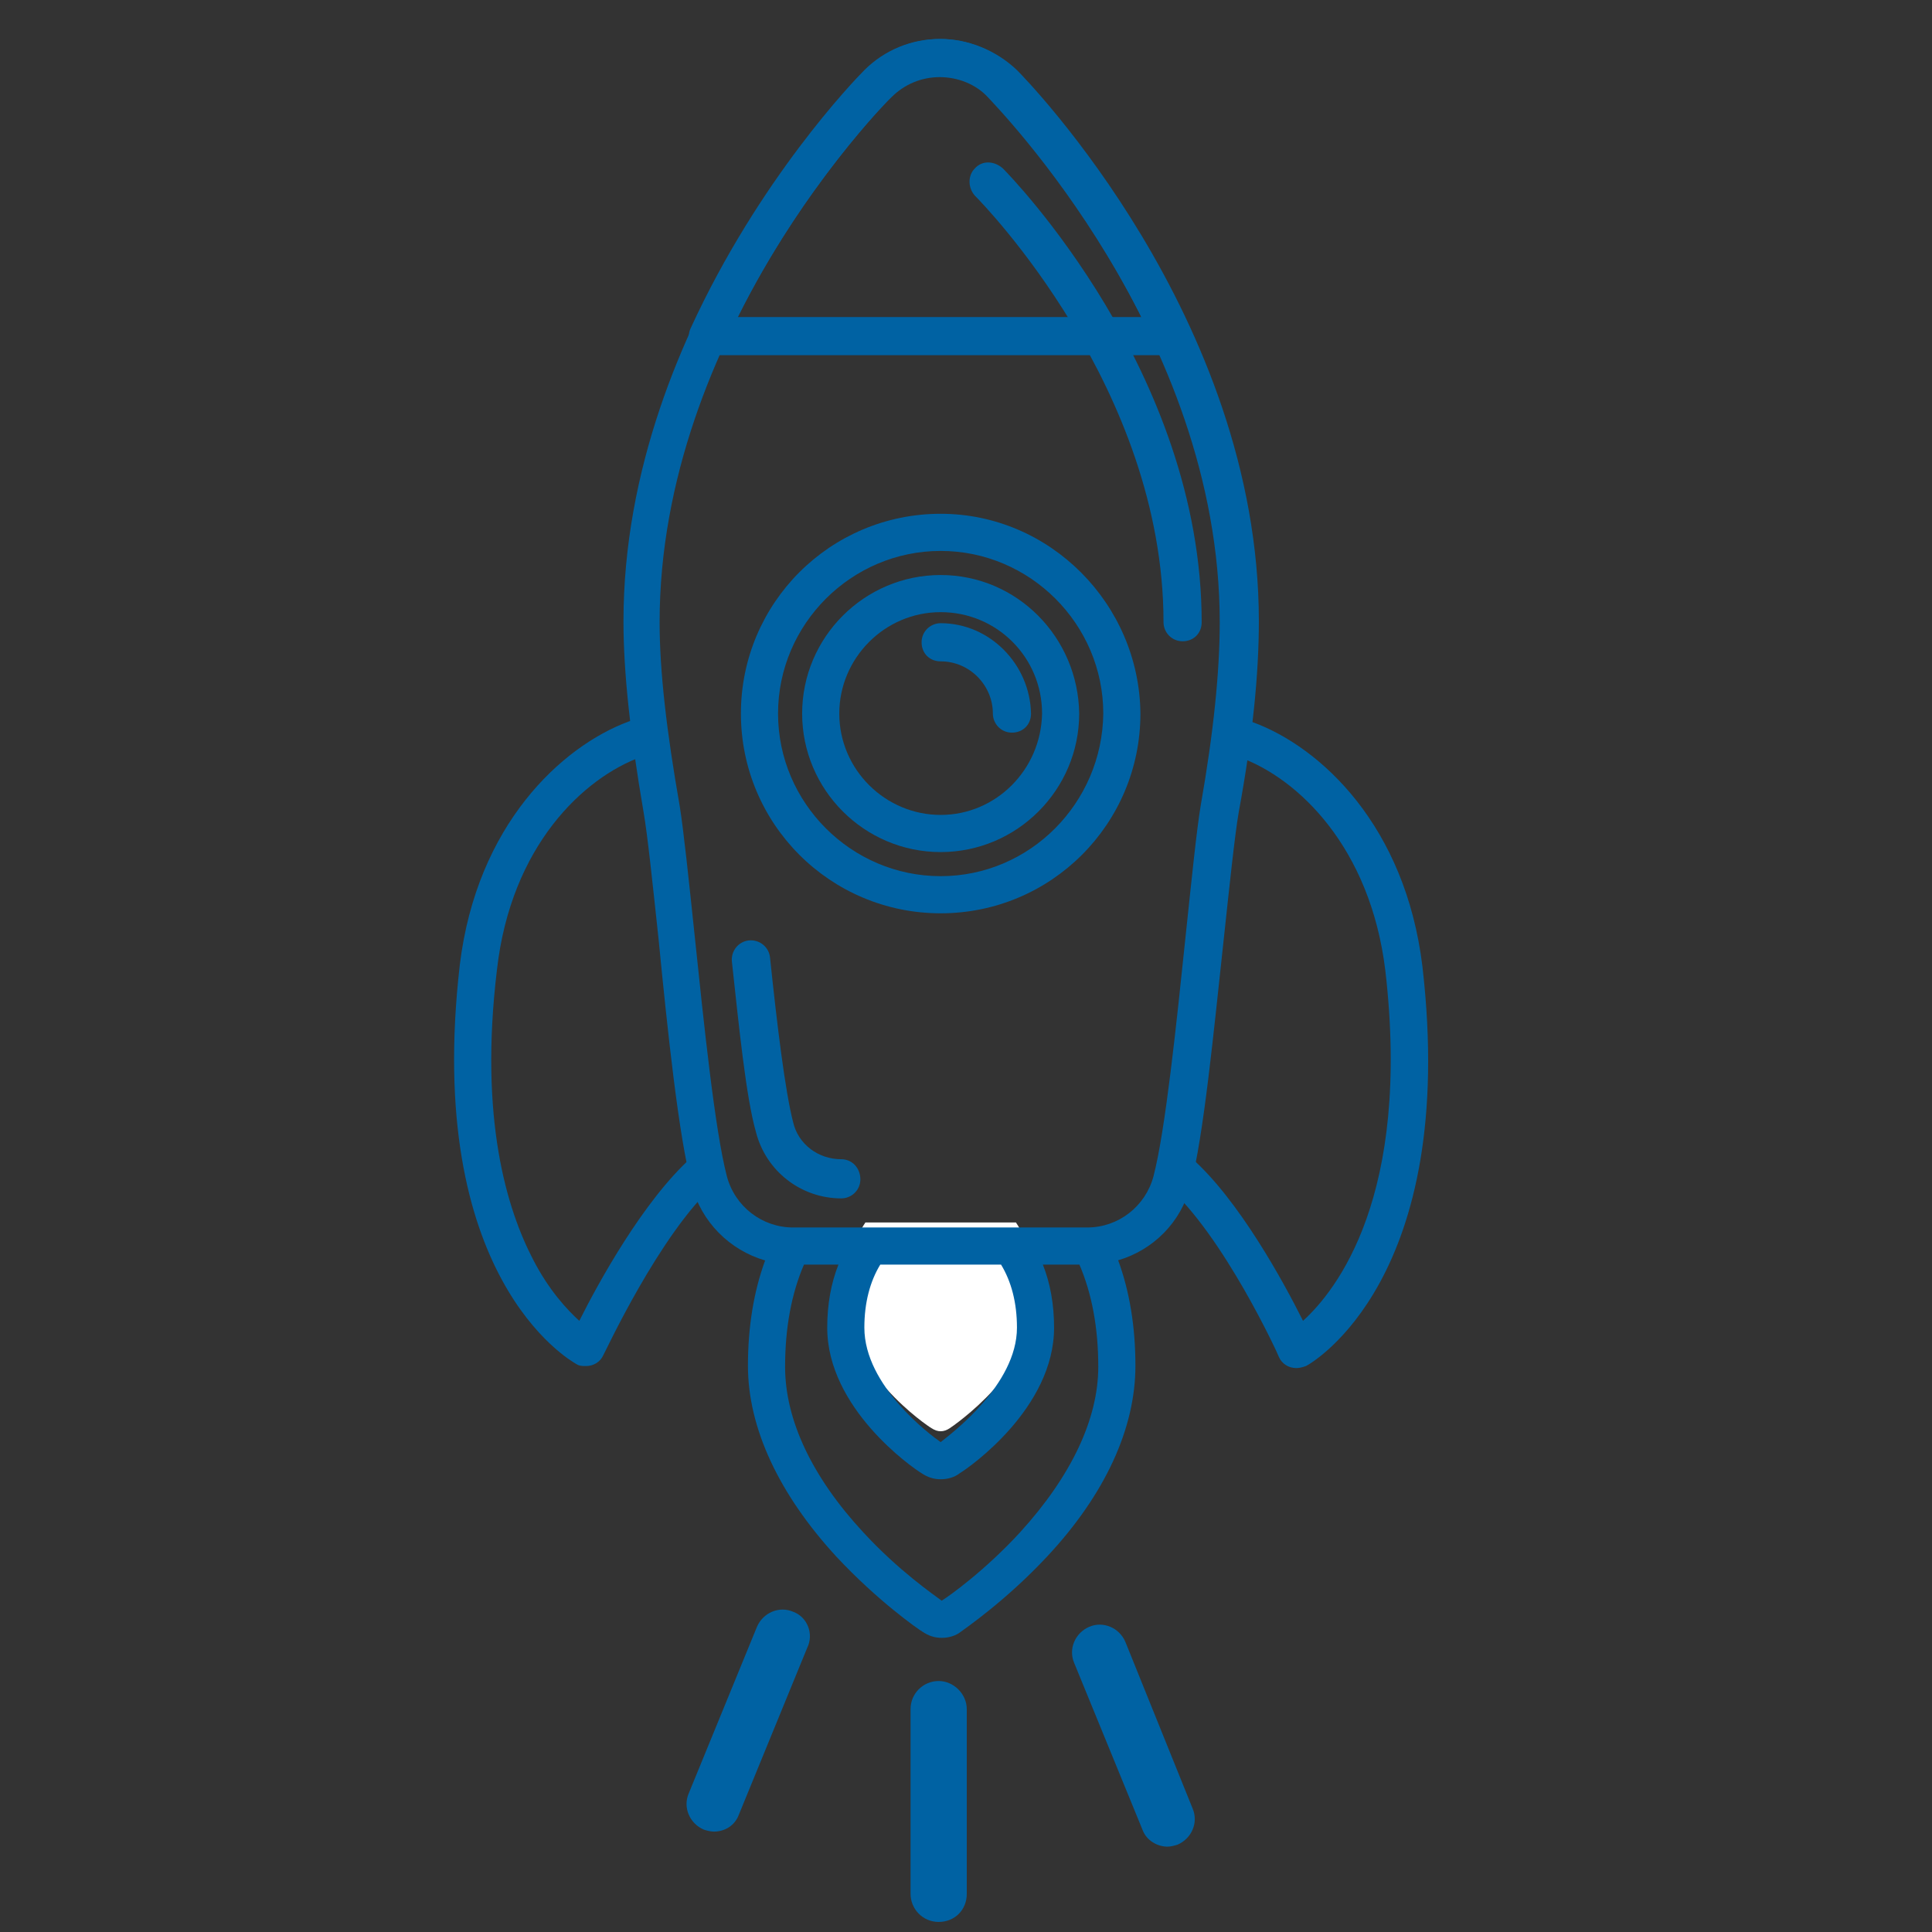
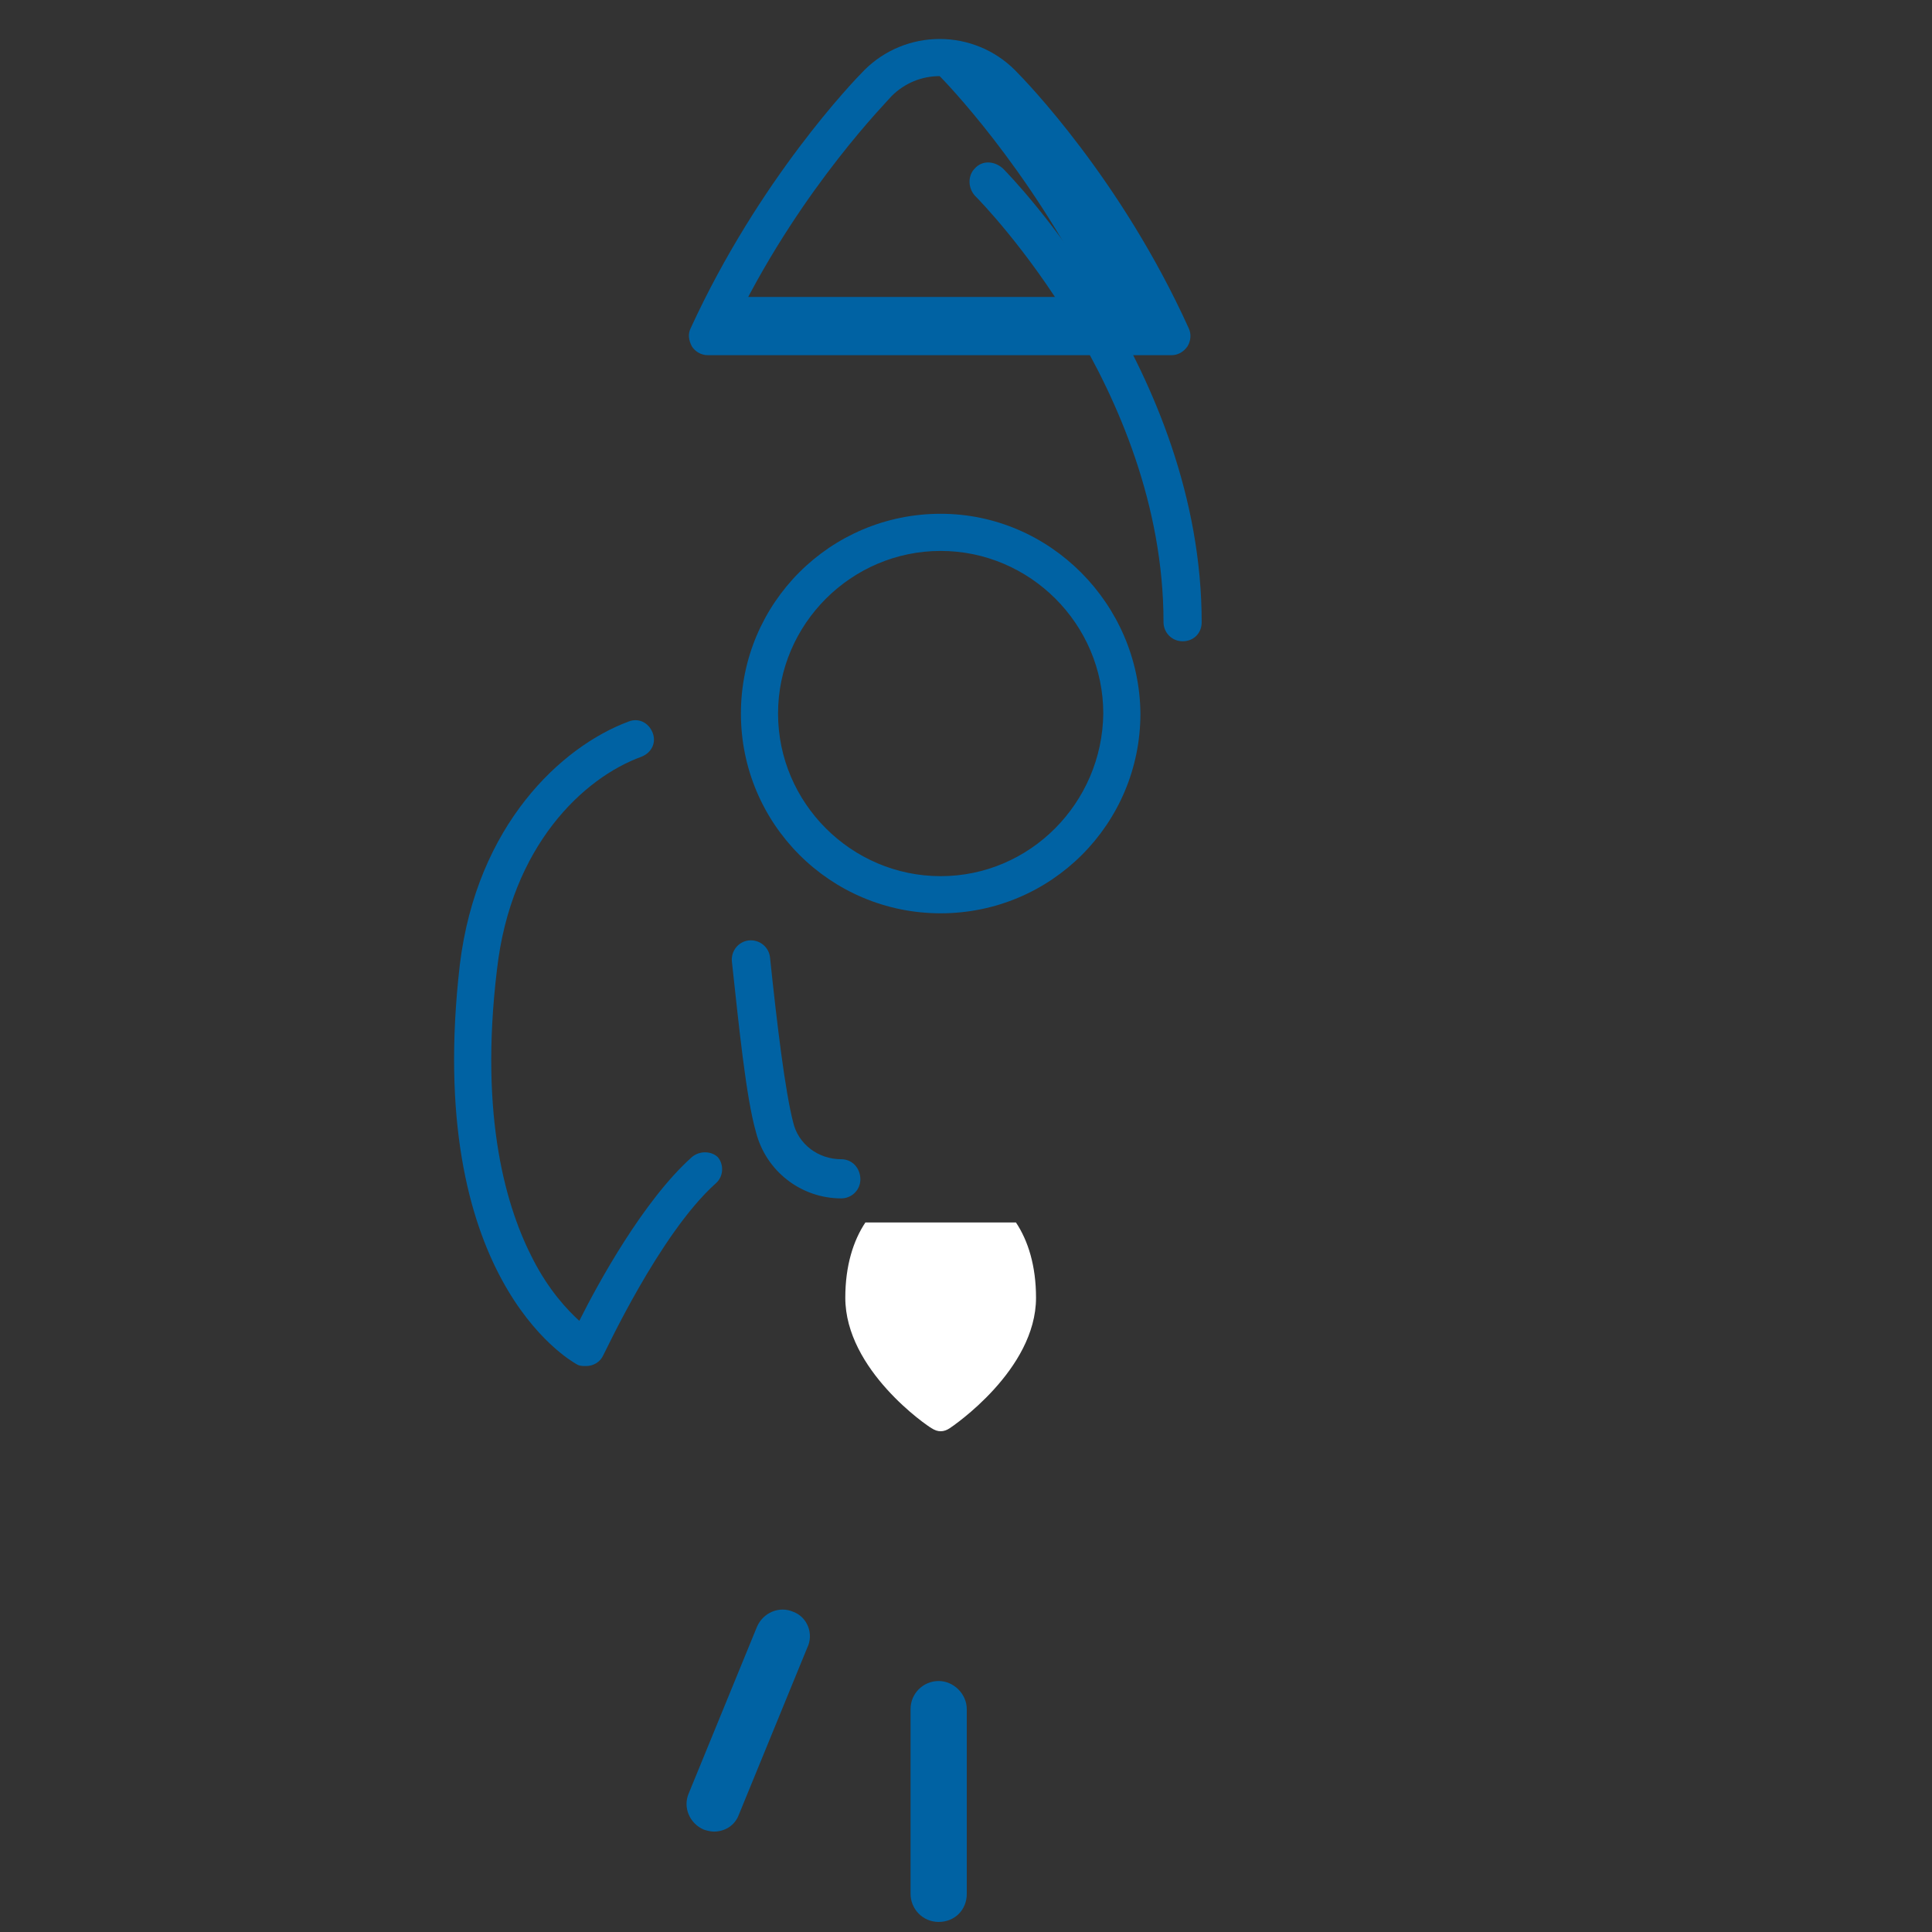
<svg xmlns="http://www.w3.org/2000/svg" version="1.1" id="Layer_1" x="0px" y="0px" width="192px" height="192px" viewBox="0 0 192 192" enable-background="new 0 0 192 192" xml:space="preserve">
  <rect x="0" y="0" width="192" height="192" fill="#333333" stroke="none" />
  <g>
    <g>
      <path fill="#FFFFFF" d="M86.001,121.488c-1.197,1.795-1.996,4.289-1.996,7.479c0,7.185,8.18,12.771,8.58,12.97    c0.299,0.198,0.598,0.299,0.898,0.299c0.299,0,0.598-0.101,0.897-0.299c0.299-0.199,8.579-5.785,8.579-12.97    c0-3.19-0.798-5.687-1.995-7.479H86.001L86.001,121.488z" />
      <g>
        <path fill="#0062A3" d="M68.743,115.004c-4.788,4.289-9.277,12.469-11.172,16.26c-1.198-1.098-2.993-2.992-4.589-6.084     c-2.594-4.988-5.387-13.967-3.592-28.831c1.396-12.271,8.58-19.054,14.365-21.148c0.998-0.399,1.497-1.396,1.098-2.395     c-0.399-0.998-1.397-1.496-2.395-1.097c-6.684,2.494-15.063,10.275-16.759,24.141c-3.591,31.025,10.874,39.304,11.572,39.704     c0.3,0.199,0.599,0.199,0.898,0.199l0,0h0.1c0.699,0,1.397-0.399,1.696-1.097c0.1-0.1,5.586-12.07,11.173-17.059     c0.798-0.699,0.798-1.896,0.2-2.596C70.738,114.405,69.542,114.307,68.743,115.004z" />
      </g>
      <g>
-         <path fill="#0062A3" d="M124.607,71.809c-0.998-0.399-1.996,0.1-2.396,1.098s0.102,1.995,1.1,2.394     c5.686,2.095,12.867,8.878,14.362,21.149c2.595,22.444-4.888,31.821-8.18,34.813c-1.896-3.791-6.386-12.07-11.175-16.261     c-0.797-0.696-1.896-0.601-2.594,0.199c-0.697,0.799-0.599,1.896,0.201,2.594c5.686,4.988,11.172,16.959,11.172,17.06     c0.299,0.697,0.998,1.099,1.695,1.099h0.1l0,0c0.301,0,0.601-0.101,0.898-0.2c0.598-0.299,15.163-8.679,11.57-39.703     C139.67,82.084,131.291,74.303,124.607,71.809z" />
-       </g>
+         </g>
      <g>
        <path fill="#0062A3" d="M93.284,167.057c-1.497,0-2.793,1.197-2.793,2.795v18.354c0,1.497,1.197,2.794,2.793,2.794     c1.596,0,2.793-1.195,2.793-2.794v-18.354C96.077,168.354,94.78,167.057,93.284,167.057z" />
        <path fill="#0062A3" d="M78.818,160.174c-1.396-0.599-2.992,0.1-3.591,1.496l-6.784,16.561c-0.599,1.396,0.1,2.992,1.497,3.593     c0.299,0.1,0.698,0.198,0.998,0.198c1.097,0,2.095-0.6,2.494-1.695l6.784-16.561C80.914,162.369,80.215,160.673,78.818,160.174z" />
-         <path fill="#0062A3" d="M111.838,163.166c-0.6-1.396-2.193-2.094-3.591-1.496c-1.396,0.6-2.095,2.195-1.496,3.592l6.783,16.562     c0.397,1.097,1.495,1.694,2.493,1.694c0.3,0,0.699-0.1,0.998-0.199c1.396-0.6,2.095-2.193,1.496-3.592L111.838,163.166z" />
-         <path fill="#0062A3" d="M101.064,6.966c-2.094-1.995-4.887-3.092-7.582-3.092c-2.793,0-5.487,1.097-7.482,3.093     C85.004,7.964,61.96,31.606,61.96,61.733c0,5.188,0.698,11.373,1.995,18.954c0.399,2.294,0.898,7.083,1.496,12.669     c0.898,9.177,1.995,19.552,3.292,24.44c0.948,3.636,3.779,6.451,7.294,7.466c-1.133,3.099-1.707,6.605-1.707,10.471     c0,6.186,3.092,12.77,8.779,18.955c4.09,4.389,8.081,7.182,8.579,7.479c0.599,0.397,1.197,0.601,1.895,0.601     c0.699,0,1.397-0.199,1.896-0.601c0.399-0.3,4.489-3.093,8.581-7.479c5.785-6.188,8.777-12.771,8.777-18.955     c0-3.873-0.576-7.386-1.715-10.489c3.472-1.016,6.26-3.766,7.2-7.447c1.297-4.889,2.294-15.264,3.29-24.44     c0.601-5.586,1.1-10.375,1.496-12.669c1.396-7.581,1.996-13.767,1.996-18.954C125.105,31.606,102.061,7.963,101.064,6.966z      M101.363,152.293c-3.489,3.791-6.98,6.285-7.779,6.783c-0.798-0.598-4.289-2.992-7.781-6.783     c-5.088-5.486-7.781-11.173-7.781-16.46c0-3.859,0.631-7.269,1.875-10.156h3.426c-0.726,1.832-1.114,3.927-1.114,6.265     c0,7.98,8.38,13.867,9.377,14.466c0.598,0.399,1.197,0.599,1.896,0.599c0.698,0,1.396-0.199,1.895-0.599     c0.998-0.599,9.376-6.483,9.376-14.466c0-2.34-0.388-4.434-1.114-6.265h3.632c1.243,2.888,1.874,6.297,1.874,10.156     C109.145,141.021,106.453,146.707,101.363,152.293z M99.484,125.677c1.016,1.666,1.58,3.776,1.58,6.265     c0,5.688-6.584,10.576-7.583,11.373c-0.998-0.697-7.582-5.586-7.582-11.373c0-2.49,0.565-4.599,1.58-6.265H99.484z      M119.318,80.088c-0.397,2.395-0.896,7.282-1.496,12.969c-0.896,8.58-1.994,19.253-3.19,23.841     c-0.799,2.994-3.491,5.088-6.584,5.088h-29.23c-3.092,0-5.786-2.094-6.583-5.088c-1.197-4.588-2.294-15.264-3.192-23.841     c-0.599-5.687-1.097-10.475-1.496-12.969c-1.297-7.382-1.996-13.367-1.996-18.255c0-28.63,22.046-51.275,23.044-52.173     c1.297-1.297,2.993-1.995,4.789-1.995c1.796,0,3.591,0.698,4.788,1.995c0.898,0.998,23.044,23.542,23.044,52.173     C121.215,66.721,120.616,72.707,119.318,80.088z" />
      </g>
      <path fill="#0062A3" d="M83.607,115.203c-2.294,0-4.29-1.496-4.789-3.691c-0.798-3.092-1.596-9.676-2.294-16.359    c-0.1-0.998-0.998-1.796-2.095-1.696c-0.998,0.1-1.795,0.998-1.695,2.095c0.698,6.386,1.396,13.468,2.394,16.959    c0.998,3.892,4.489,6.584,8.479,6.584c0.998,0,1.896-0.799,1.896-1.895C85.502,116.102,84.705,115.203,83.607,115.203z" />
      <g>
-         <path fill="#0062A3" d="M100.863,6.967c-1.993-1.996-4.688-3.093-7.48-3.093s-5.486,1.097-7.482,3.093     C84.804,8.064,75.427,17.84,68.644,32.604c-0.299,0.599-0.2,1.197,0.1,1.796c0.299,0.499,0.898,0.898,1.596,0.898h46.088     c0.598,0,1.196-0.299,1.596-0.898c0.301-0.499,0.398-1.197,0.102-1.796C111.438,17.84,101.962,8.064,100.863,6.967z      M73.332,31.507C79.816,18.438,88.296,9.959,88.595,9.56c1.297-1.297,2.993-1.995,4.789-1.995c1.796,0,3.591,0.698,4.788,1.995     c0.398,0.399,8.779,8.979,15.264,21.947H73.332z" />
+         <path fill="#0062A3" d="M100.863,6.967c-1.993-1.996-4.688-3.093-7.48-3.093s-5.486,1.097-7.482,3.093     C84.804,8.064,75.427,17.84,68.644,32.604c-0.299,0.599-0.2,1.197,0.1,1.796c0.299,0.499,0.898,0.898,1.596,0.898h46.088     c0.598,0,1.196-0.299,1.596-0.898c0.301-0.499,0.398-1.197,0.102-1.796C111.438,17.84,101.962,8.064,100.863,6.967z      M73.332,31.507C79.816,18.438,88.296,9.959,88.595,9.56c1.297-1.297,2.993-1.995,4.789-1.995c0.398,0.399,8.779,8.979,15.264,21.947H73.332z" />
      </g>
      <g>
        <g>
          <path fill="#0062A3" d="M93.483,51.059c-10.974,0-19.852,8.878-19.852,19.852c0,10.973,8.878,19.852,19.852,19.852      c10.973,0,19.851-8.878,19.851-19.852C113.234,60.038,104.355,51.059,93.483,51.059z M93.483,87.072      c-8.879,0-16.161-7.282-16.161-16.161S84.604,54.75,93.483,54.75c8.878,0,16.16,7.282,16.16,16.161      C109.544,79.79,102.361,87.072,93.483,87.072z" />
        </g>
        <g>
-           <path fill="#0062A3" d="M93.483,57.145c-7.582,0-13.767,6.185-13.767,13.767s6.185,13.766,13.767,13.766      c7.582,0,13.766-6.185,13.766-13.766C107.148,63.33,101.064,57.145,93.483,57.145z M93.483,80.986      c-5.487,0-10.076-4.489-10.076-10.075c0-5.487,4.489-10.076,10.076-10.076c5.585,0,10.076,4.489,10.076,10.076      C103.459,76.498,98.971,80.986,93.483,80.986z" />
-         </g>
-         <path fill="#0062A3" d="M93.483,61.933c-0.998,0-1.896,0.798-1.896,1.896c0,1.098,0.798,1.896,1.896,1.896     c2.893,0,5.187,2.394,5.187,5.188c0,0.998,0.798,1.895,1.896,1.895c1.098,0,1.896-0.798,1.896-1.895     C102.361,66.023,98.371,61.933,93.483,61.933z" />
+           </g>
      </g>
      <path fill="#0062A3" d="M96.874,16.743c-0.697,0.698-0.697,1.896,0,2.693c0.799,0.798,18.755,19.153,18.755,42.397    c0,0.998,0.798,1.896,1.896,1.896c1.098,0,1.896-0.798,1.896-1.896c0-24.839-18.954-44.292-19.752-45.09    C98.77,15.945,97.572,15.945,96.874,16.743z" />
    </g>
  </g>
</svg>